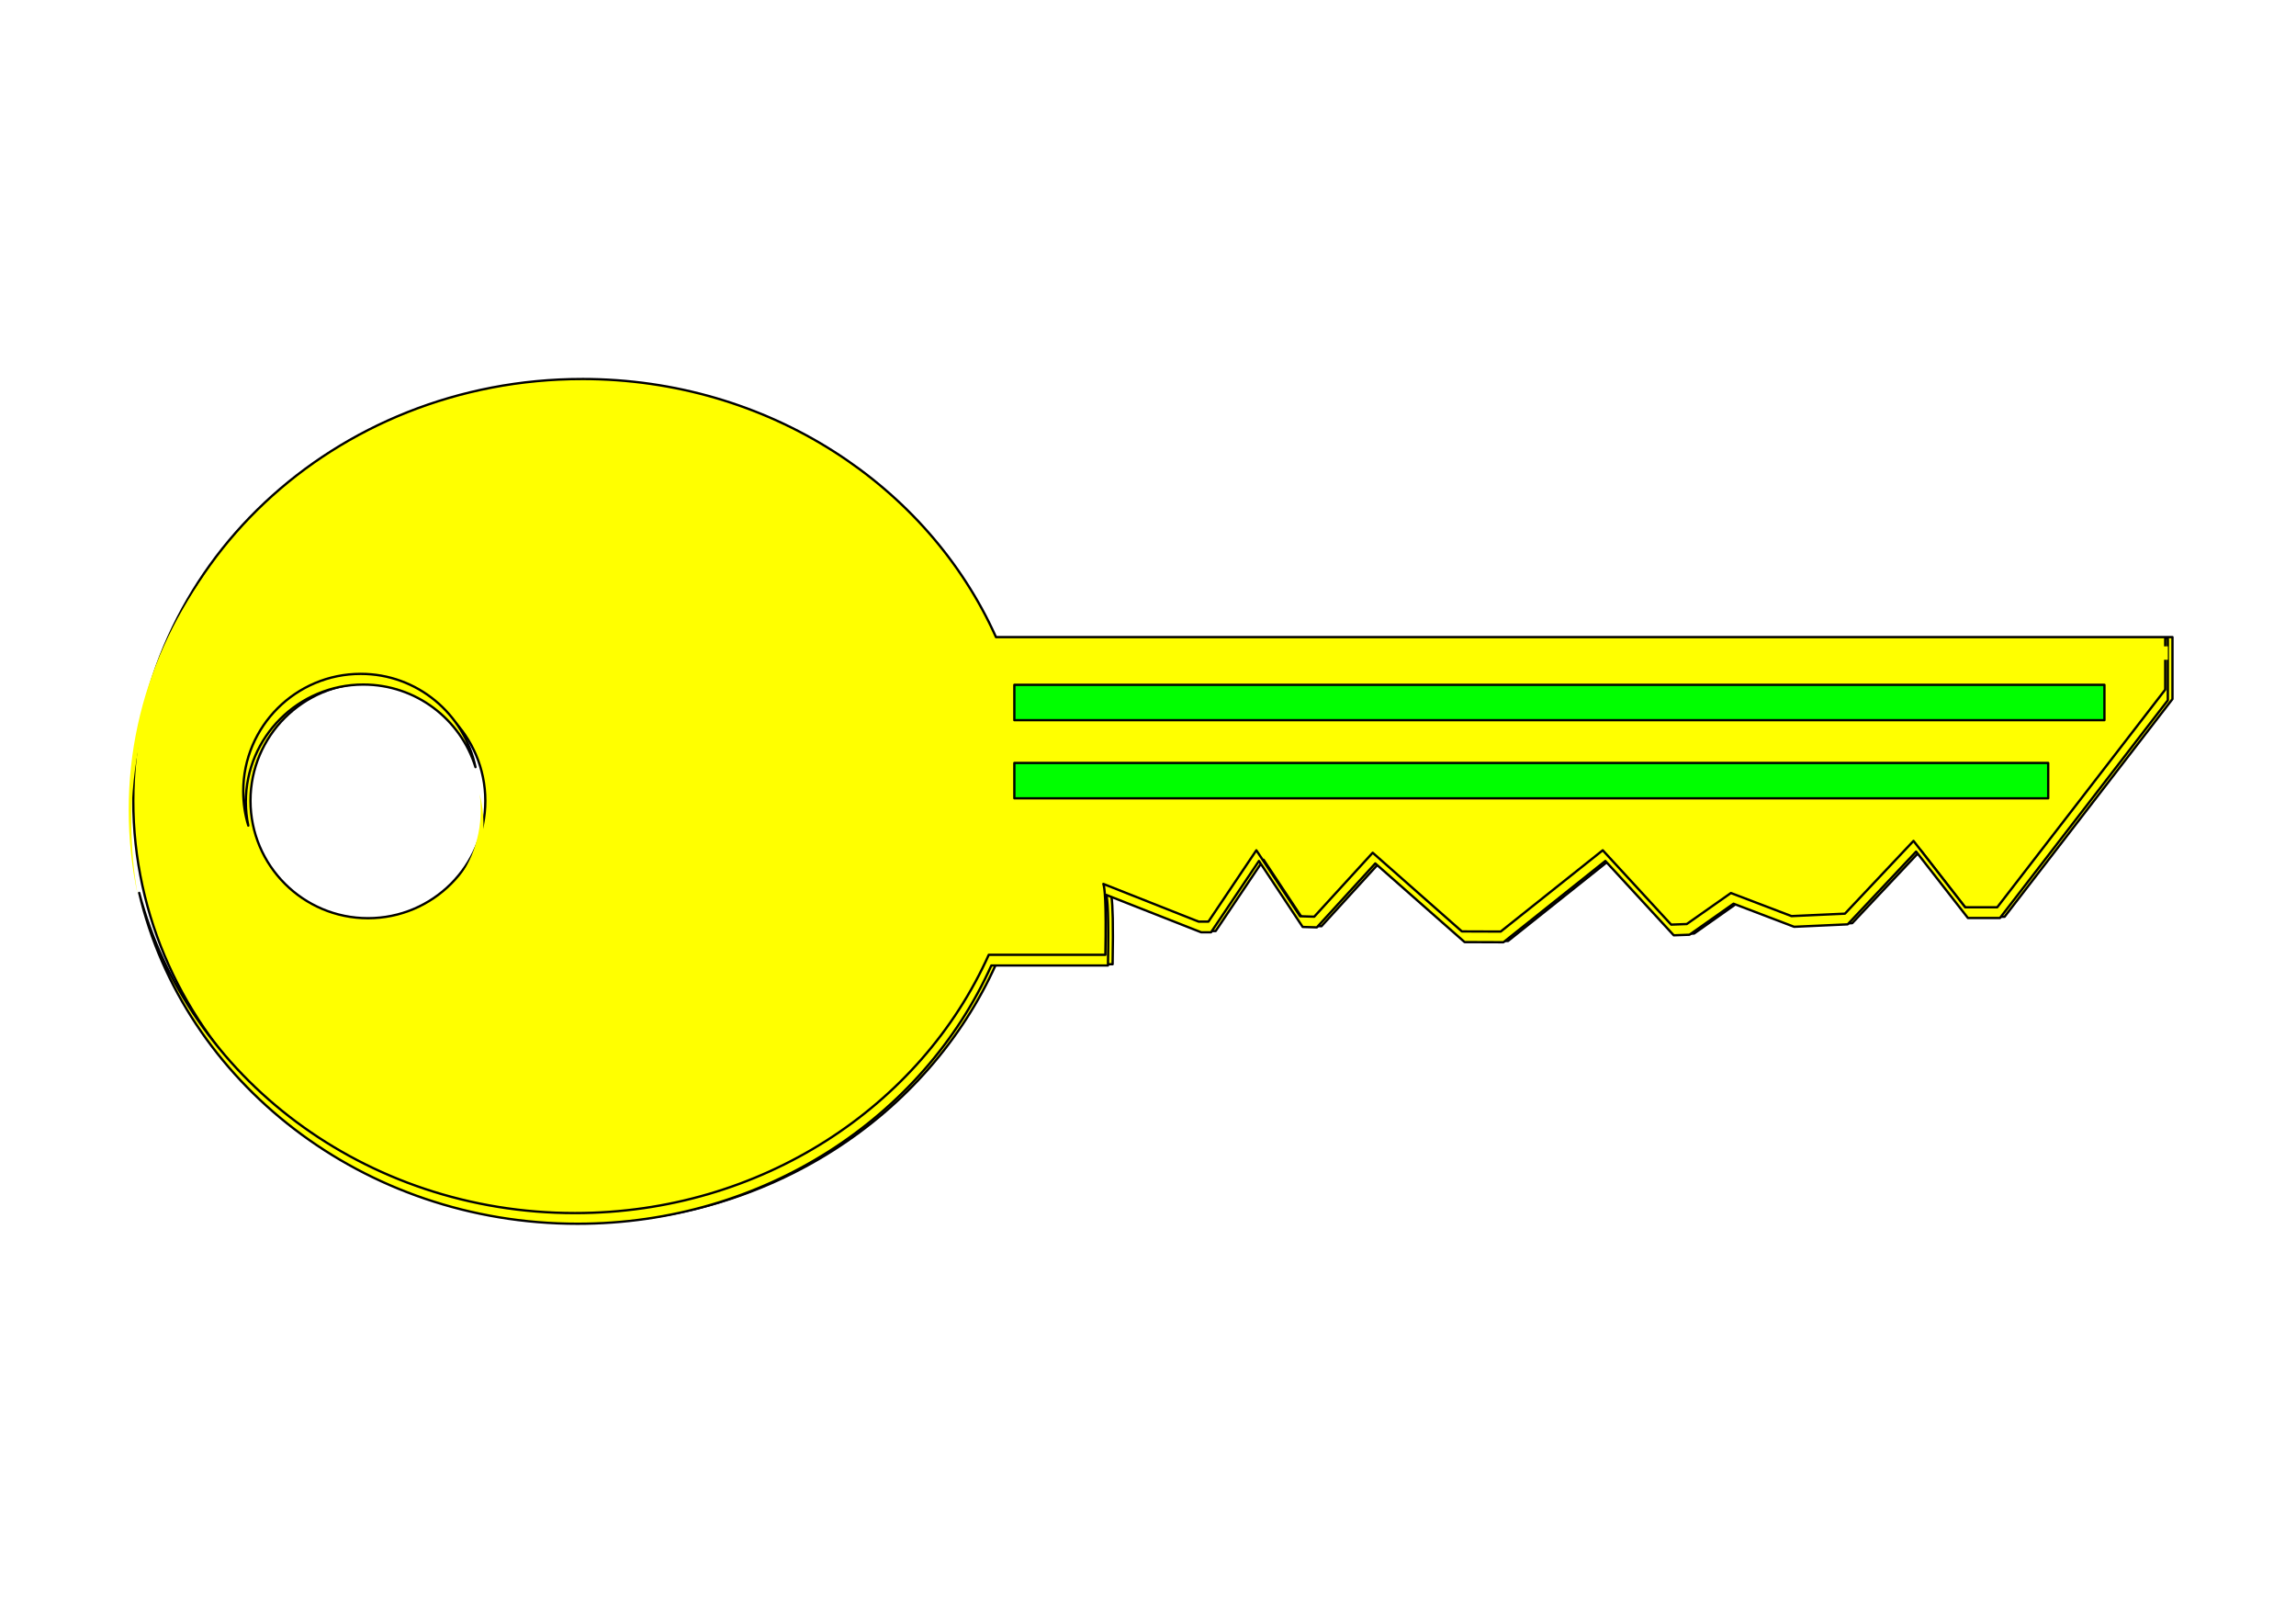
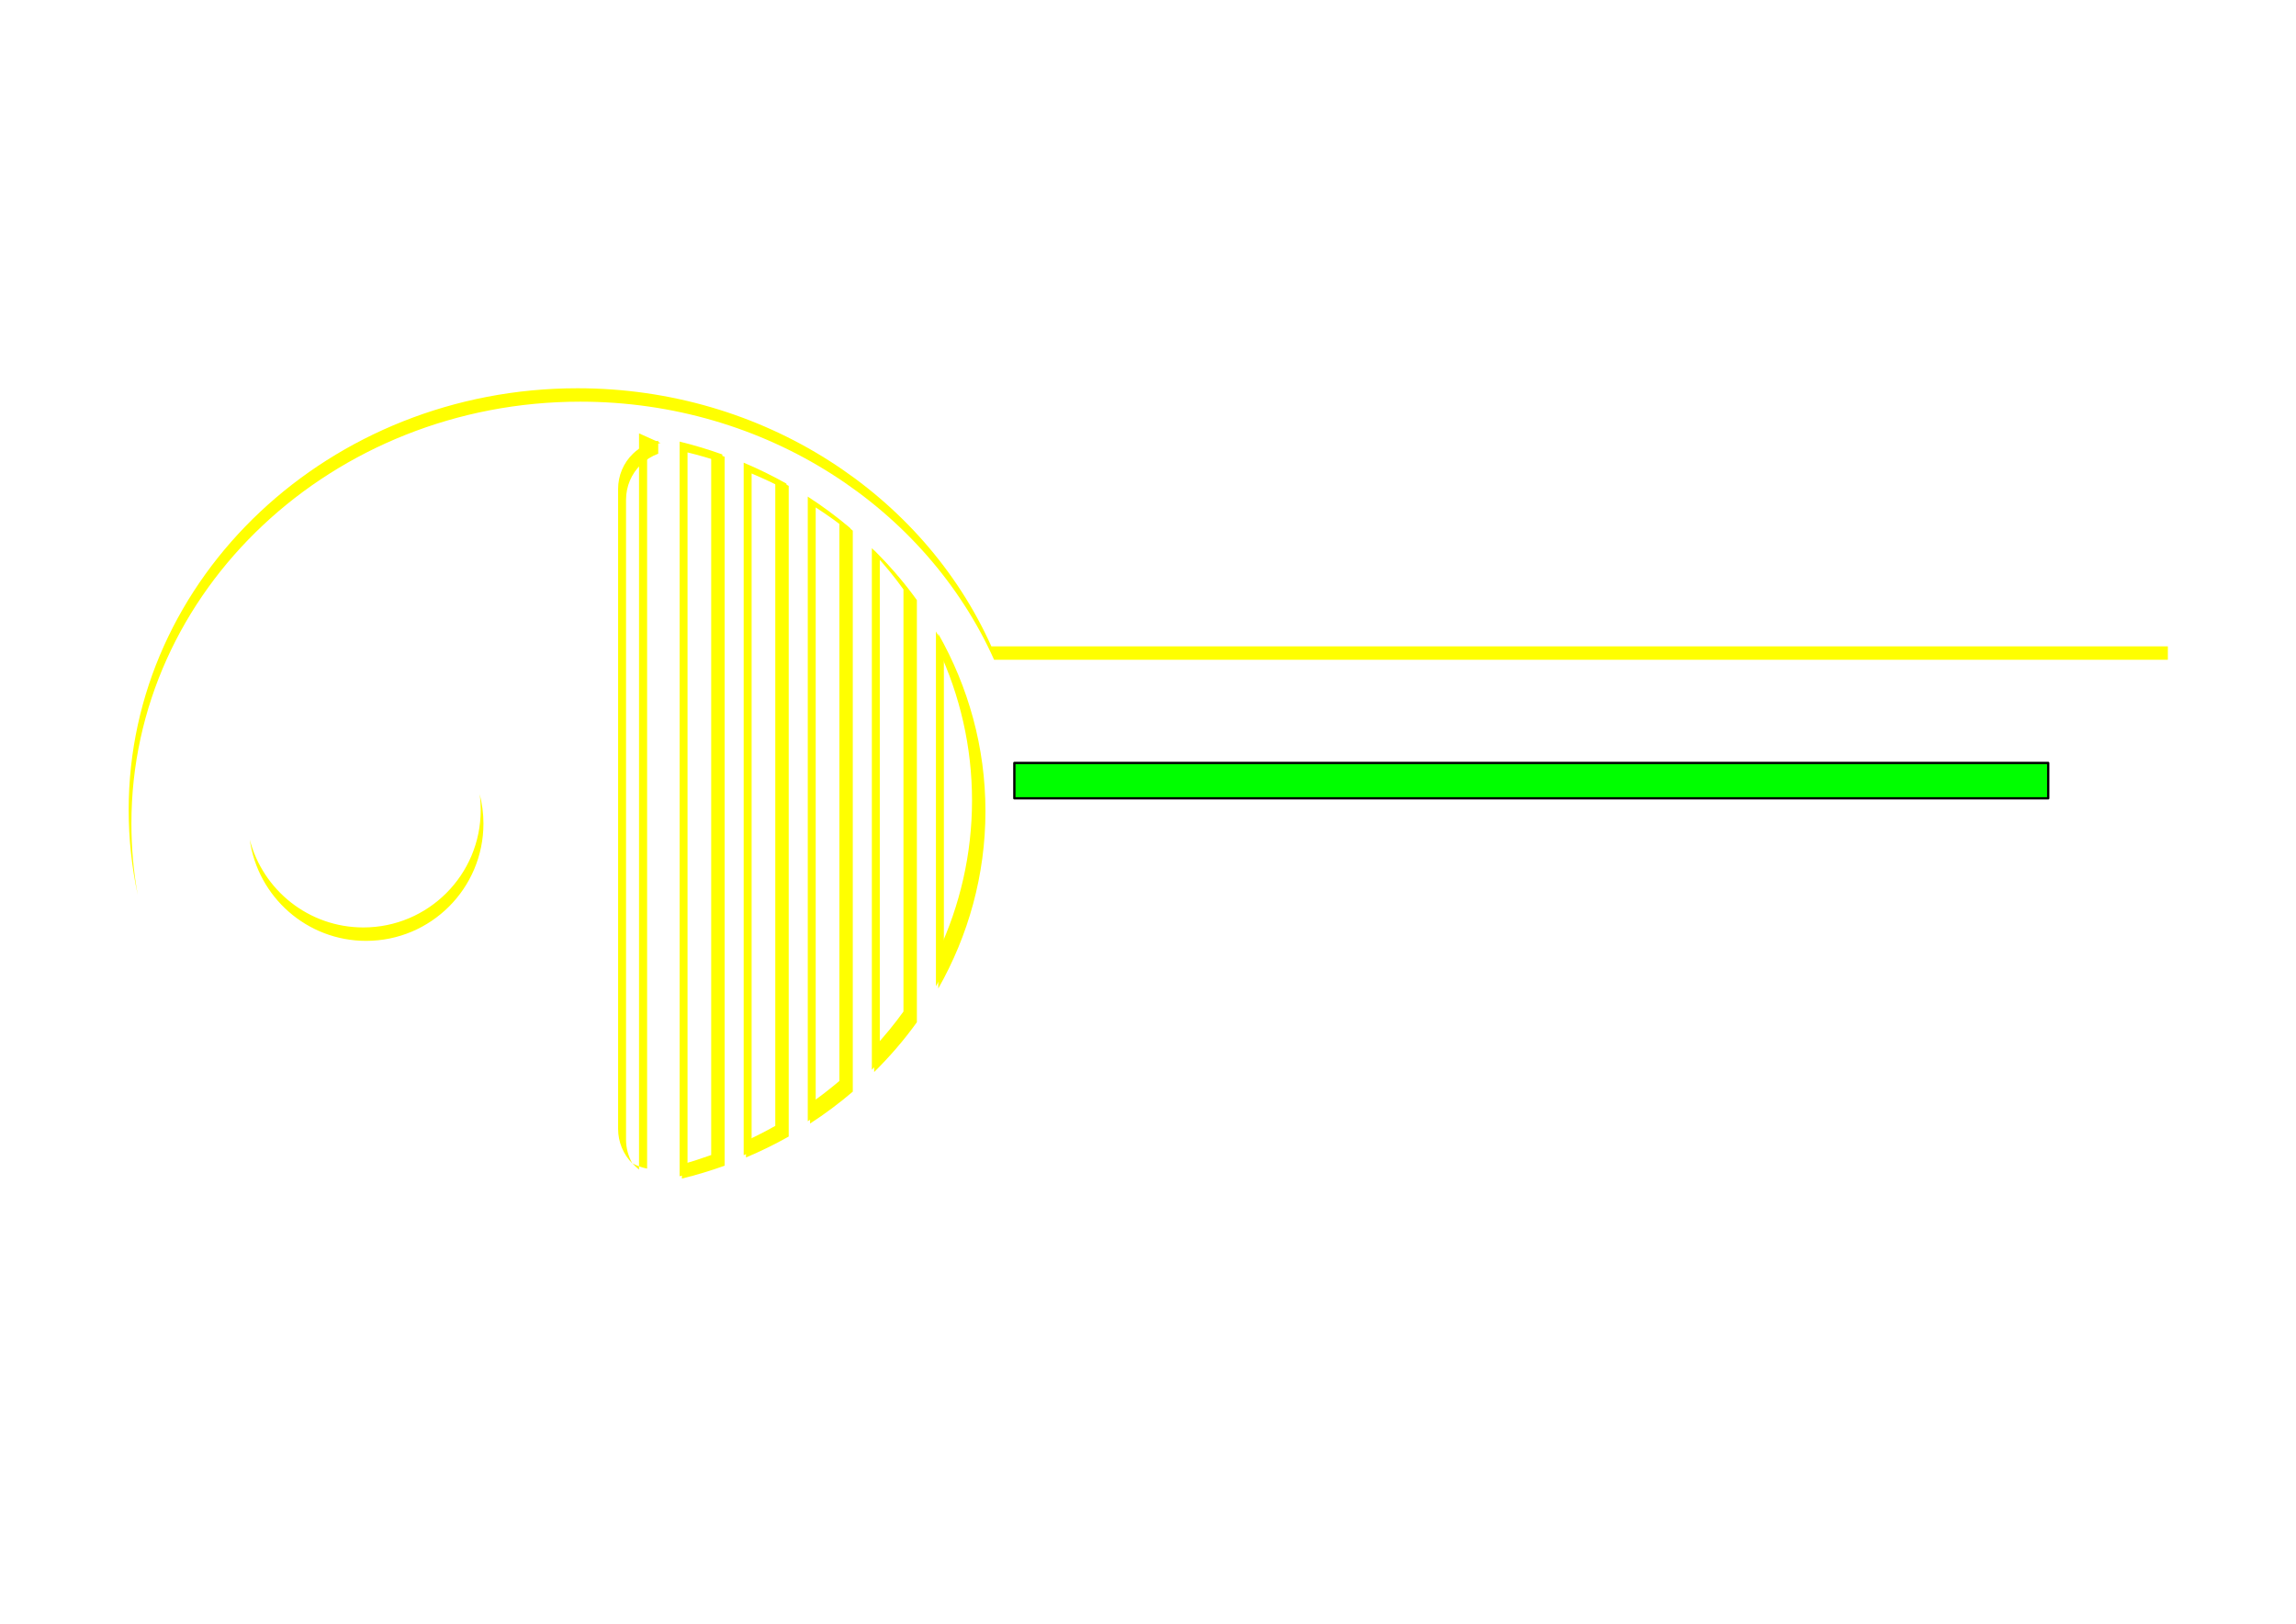
<svg xmlns="http://www.w3.org/2000/svg" width="1052.362" height="744.094">
  <defs>
    <filter id="filter3252">
      <feGaussianBlur stdDeviation="1.179" id="feGaussianBlur3254" />
    </filter>
    <filter id="filter3208">
      <feGaussianBlur stdDeviation="1.149" id="feGaussianBlur3210" />
    </filter>
    <filter id="filter3148">
      <feGaussianBlur stdDeviation="1.403" id="feGaussianBlur3150" />
    </filter>
    <filter id="filter3135">
      <feGaussianBlur stdDeviation="2.835" id="feGaussianBlur3137" />
    </filter>
  </defs>
  <g>
    <title>Layer 1</title>
    <g id="layer1">
      <g transform="matrix(2.117, 0, 0, 2.117, -102.645, -421.377)" id="g2346">
-         <path fill="#ffff00" stroke="#000000" stroke-width="0.5" stroke-linecap="round" stroke-linejoin="round" stroke-miterlimit="4" d="m174.531,281.09c-53.645,0 -97.188,40.887 -97.188,91.281c0,50.395 43.542,91.312 97.188,91.312c40.286,0 74.865,-23.07 89.594,-55.906l25.25,0c0.337,-17.888 -0.69,-15.438 -0.69,-15.438l20.878,8.246l2.125,0c3.458,-5.144 6.917,-10.289 10.375,-15.433l9.471,14.284l3.062,0.108l12.655,-13.861l19.326,17.05l8.402,0.009l22.085,-17.59l14.809,16.106l3.402,-0.131l9.538,-6.725c4.377,1.673 8.753,3.345 13.13,5.018l11.567,-0.538l14.834,-15.762l11.209,14.382l6.938,0l36.353,-47.133l0,-13.406l-254.719,0c-14.729,-32.827 -49.308,-55.875 -89.594,-55.875zm-46.375,65.875c14.036,0 25.406,11.401 25.406,25.438c0,14.036 -11.37,25.406 -25.406,25.406c-14.036,0 -25.438,-11.401 -25.438,-25.438c0,-14.036 11.401,-25.406 25.438,-25.406z" id="path2907" />
-         <rect fill="#00ff00" stroke="#000000" stroke-width="0.5" stroke-linecap="round" stroke-linejoin="round" stroke-miterlimit="4" id="rect2918" width="236.012" height="7.653" x="268.1" y="347.29" />
        <rect fill="#00ff00" stroke="#000000" stroke-width="0.5" stroke-linecap="round" stroke-linejoin="round" stroke-miterlimit="4" y="364.203" x="268.1" height="7.653" width="223.84" id="rect2920" />
-         <path fill="#ffff00" stroke="#000000" stroke-width="0.5" stroke-linecap="round" stroke-linejoin="round" stroke-miterlimit="4" filter="url(#filter3135)" d="m517.274,337.23l0,11.094l-36.375,47.125l-6.938,0l-11.188,-14.375l-14.844,15.75l-11.562,0.531l-13.125,-5l-9.562,6.719l-3.375,0.125l-14.812,-16.094l-22.094,17.594l-8.406,-0.031l-19.312,-17.031l-12.656,13.844l-3.062,-0.094l-9.469,-14.281l-10.375,15.438l-2.125,0l-20.625,-8.156c0.276,0.719 0.655,3.772 0.438,15.344l-25.25,0c-14.729,32.836 -49.308,55.906 -89.594,55.906c-45.57,0 -83.852,-29.532 -94.344,-69.312c9.599,40.936 48.462,71.625 94.906,71.625c40.286,0 74.865,-23.07 89.594,-55.906l25.25,0c0.21,-11.18 -0.104,-14.427 -0.375,-15.281l20.562,8.094l2.125,0l10.375,-15.438l9.469,14.281l3.062,0.094l12.656,-13.844l19.344,17.031l8.406,0.031l22.062,-17.594l14.812,16.094l3.406,-0.125l9.531,-6.719l13.125,5l11.594,-0.531l14.812,-15.75l11.219,14.375l6.938,0l36.344,-47.125l0,-13.406l-0.562,0zm-390.687,7.688c-14.036,0 -25.438,11.37 -25.438,25.406c0,2.587 0.374,5.084 1.094,7.438c-0.339,-1.655 -0.531,-3.37 -0.531,-5.125c0,-14.036 11.401,-25.406 25.438,-25.406c11.405,0 21.066,7.524 24.281,17.875c-2.416,-11.523 -12.606,-20.188 -24.844,-20.188z" id="path3126" />
        <path fill="#ffff00" stroke-width="0.5" stroke-linecap="round" stroke-linejoin="round" stroke-miterlimit="4" filter="url(#filter3148)" d="m173.531,283.09c-53.645,0 -97.188,40.887 -97.188,91.281c0,6.299 0.673,12.464 1.969,18.406c-0.918,-5.037 -1.375,-10.219 -1.375,-15.5c0,-50.395 43.542,-91.281 97.188,-91.281c40.286,0 74.865,23.048 89.594,55.875l254.125,0l0,-2.906l-254.719,0c-14.729,-32.827 -49.308,-55.875 -89.594,-55.875zm-21.188,87.875c0.152,1.124 0.219,2.272 0.219,3.438c0,14.036 -11.37,25.406 -25.406,25.406c-11.819,0 -21.745,-8.067 -24.594,-19c1.722,12.368 12.35,21.906 25.188,21.906c14.036,0 25.406,-11.37 25.406,-25.406c0,-2.193 -0.291,-4.313 -0.812,-6.344z" id="path3139" />
        <path fill="#ffff00" stroke-width="0.5" stroke-linecap="round" stroke-linejoin="round" stroke-miterlimit="4" filter="url(#filter3208)" d="m190.997,294.449c-2.036,0.373 -3.956,1.351 -5.469,2.812c-2.069,1.998 -3.221,4.749 -3.219,7.625l0,138.531c-0.004,2.826 1.121,5.526 3.094,7.5c-0.875,-1.56 -1.377,-3.319 -1.375,-5.156l0,-138.531c-0.003,-2.876 1.15,-5.627 3.219,-7.625c1.076,-1.039 2.366,-1.837 3.75,-2.344l0,-2.812zm4.625,0.188l0,159.031c0.58,-0.141 1.144,-0.286 1.719,-0.438l0,-156.25c2.56,0.62 5.074,1.36 7.531,2.188l0,-1.75c-3.013,-1.078 -6.086,-2.014 -9.25,-2.781zm13.875,4.562l0,149.906c0.583,-0.246 1.142,-0.493 1.719,-0.75l0,-146.812c2.574,1.083 5.093,2.259 7.531,3.562l0,-1.375c-2.967,-1.671 -6.065,-3.191 -9.25,-4.531zm13.875,7.344l0,135.219c0.579,-0.375 1.151,-0.737 1.719,-1.125l0,-131.75c2.62,1.694 5.13,3.497 7.531,5.438l0,-0.906c-2.911,-2.482 -5.999,-4.773 -9.25,-6.875zm13.875,11.156l0,112.906c0.587,-0.58 1.149,-1.155 1.719,-1.75l0,-108.812c2.536,2.506 4.93,5.127 7.125,7.906c-2.655,-3.636 -5.615,-7.061 -8.844,-10.25zm8.844,10.25c0.138,0.175 0.27,0.356 0.406,0.531l0,-0.031c-0.125,-0.174 -0.28,-0.327 -0.406,-0.5zm5.031,7.781l0,76.812c0.602,-1.063 1.165,-2.13 1.719,-3.219l0,-70.344c-0.554,-1.089 -1.116,-2.188 -1.719,-3.25z" id="path3171" />
-         <path fill="#ffff00" stroke-width="0.5" stroke-linecap="round" stroke-linejoin="round" stroke-miterlimit="4" filter="url(#filter3252)" d="m191.497,294.949c-1.008,0.185 -1.99,0.533 -2.906,1l0,156.062c-1.101,-0.202 -2.163,-0.587 -3.156,-1.125c0.425,0.485 0.891,0.937 1.406,1.344c1.374,1.085 2.977,1.786 4.656,2.094l0,-159.375zm10.969,2l0,152.125c-2.08,0.745 -4.197,1.431 -6.344,2.031l0,3.062c3.164,-0.768 6.237,-1.702 9.25,-2.781l0,-153.469c-0.959,-0.343 -1.934,-0.655 -2.906,-0.969zm13.875,5.719l0,140.094c-2.057,1.16 -4.176,2.247 -6.344,3.25l0,3.594c3.185,-1.341 6.283,-2.859 9.25,-4.531l0,-140.844c-0.954,-0.538 -1.926,-1.057 -2.906,-1.562zm13.875,8.938l0,121.438c-2.027,1.729 -4.152,3.355 -6.344,4.906l0,4.312c3.254,-2.105 6.337,-4.421 9.25,-6.906l0,-121.438c-0.943,-0.804 -1.927,-1.549 -2.906,-2.312zm7.531,6.594l0,0.688c2.279,2.464 4.399,5.038 6.344,7.75l0,91.375c-1.941,2.708 -4.07,5.282 -6.344,7.75l0,5.344c3.382,-3.343 6.502,-6.948 9.25,-10.781l0,-91.375c-2.748,-3.832 -5.868,-7.409 -9.25,-10.75zm13.875,18.031l0,3.312c4.699,10.059 7.312,21.15 7.312,32.781c0,11.631 -2.613,22.721 -7.312,32.781l0,7.938c6.512,-11.487 10.219,-24.563 10.219,-38.406c0,-13.843 -3.707,-26.924 -10.219,-38.406z" id="path3166" />
+         <path fill="#ffff00" stroke-width="0.5" stroke-linecap="round" stroke-linejoin="round" stroke-miterlimit="4" filter="url(#filter3252)" d="m191.497,294.949c-1.008,0.185 -1.99,0.533 -2.906,1l0,156.062c-1.101,-0.202 -2.163,-0.587 -3.156,-1.125c0.425,0.485 0.891,0.937 1.406,1.344l0,-159.375zm10.969,2l0,152.125c-2.08,0.745 -4.197,1.431 -6.344,2.031l0,3.062c3.164,-0.768 6.237,-1.702 9.25,-2.781l0,-153.469c-0.959,-0.343 -1.934,-0.655 -2.906,-0.969zm13.875,5.719l0,140.094c-2.057,1.16 -4.176,2.247 -6.344,3.25l0,3.594c3.185,-1.341 6.283,-2.859 9.25,-4.531l0,-140.844c-0.954,-0.538 -1.926,-1.057 -2.906,-1.562zm13.875,8.938l0,121.438c-2.027,1.729 -4.152,3.355 -6.344,4.906l0,4.312c3.254,-2.105 6.337,-4.421 9.25,-6.906l0,-121.438c-0.943,-0.804 -1.927,-1.549 -2.906,-2.312zm7.531,6.594l0,0.688c2.279,2.464 4.399,5.038 6.344,7.75l0,91.375c-1.941,2.708 -4.07,5.282 -6.344,7.75l0,5.344c3.382,-3.343 6.502,-6.948 9.25,-10.781l0,-91.375c-2.748,-3.832 -5.868,-7.409 -9.25,-10.75zm13.875,18.031l0,3.312c4.699,10.059 7.312,21.15 7.312,32.781c0,11.631 -2.613,22.721 -7.312,32.781l0,7.938c6.512,-11.487 10.219,-24.563 10.219,-38.406c0,-13.843 -3.707,-26.924 -10.219,-38.406z" id="path3166" />
      </g>
    </g>
  </g>
</svg>